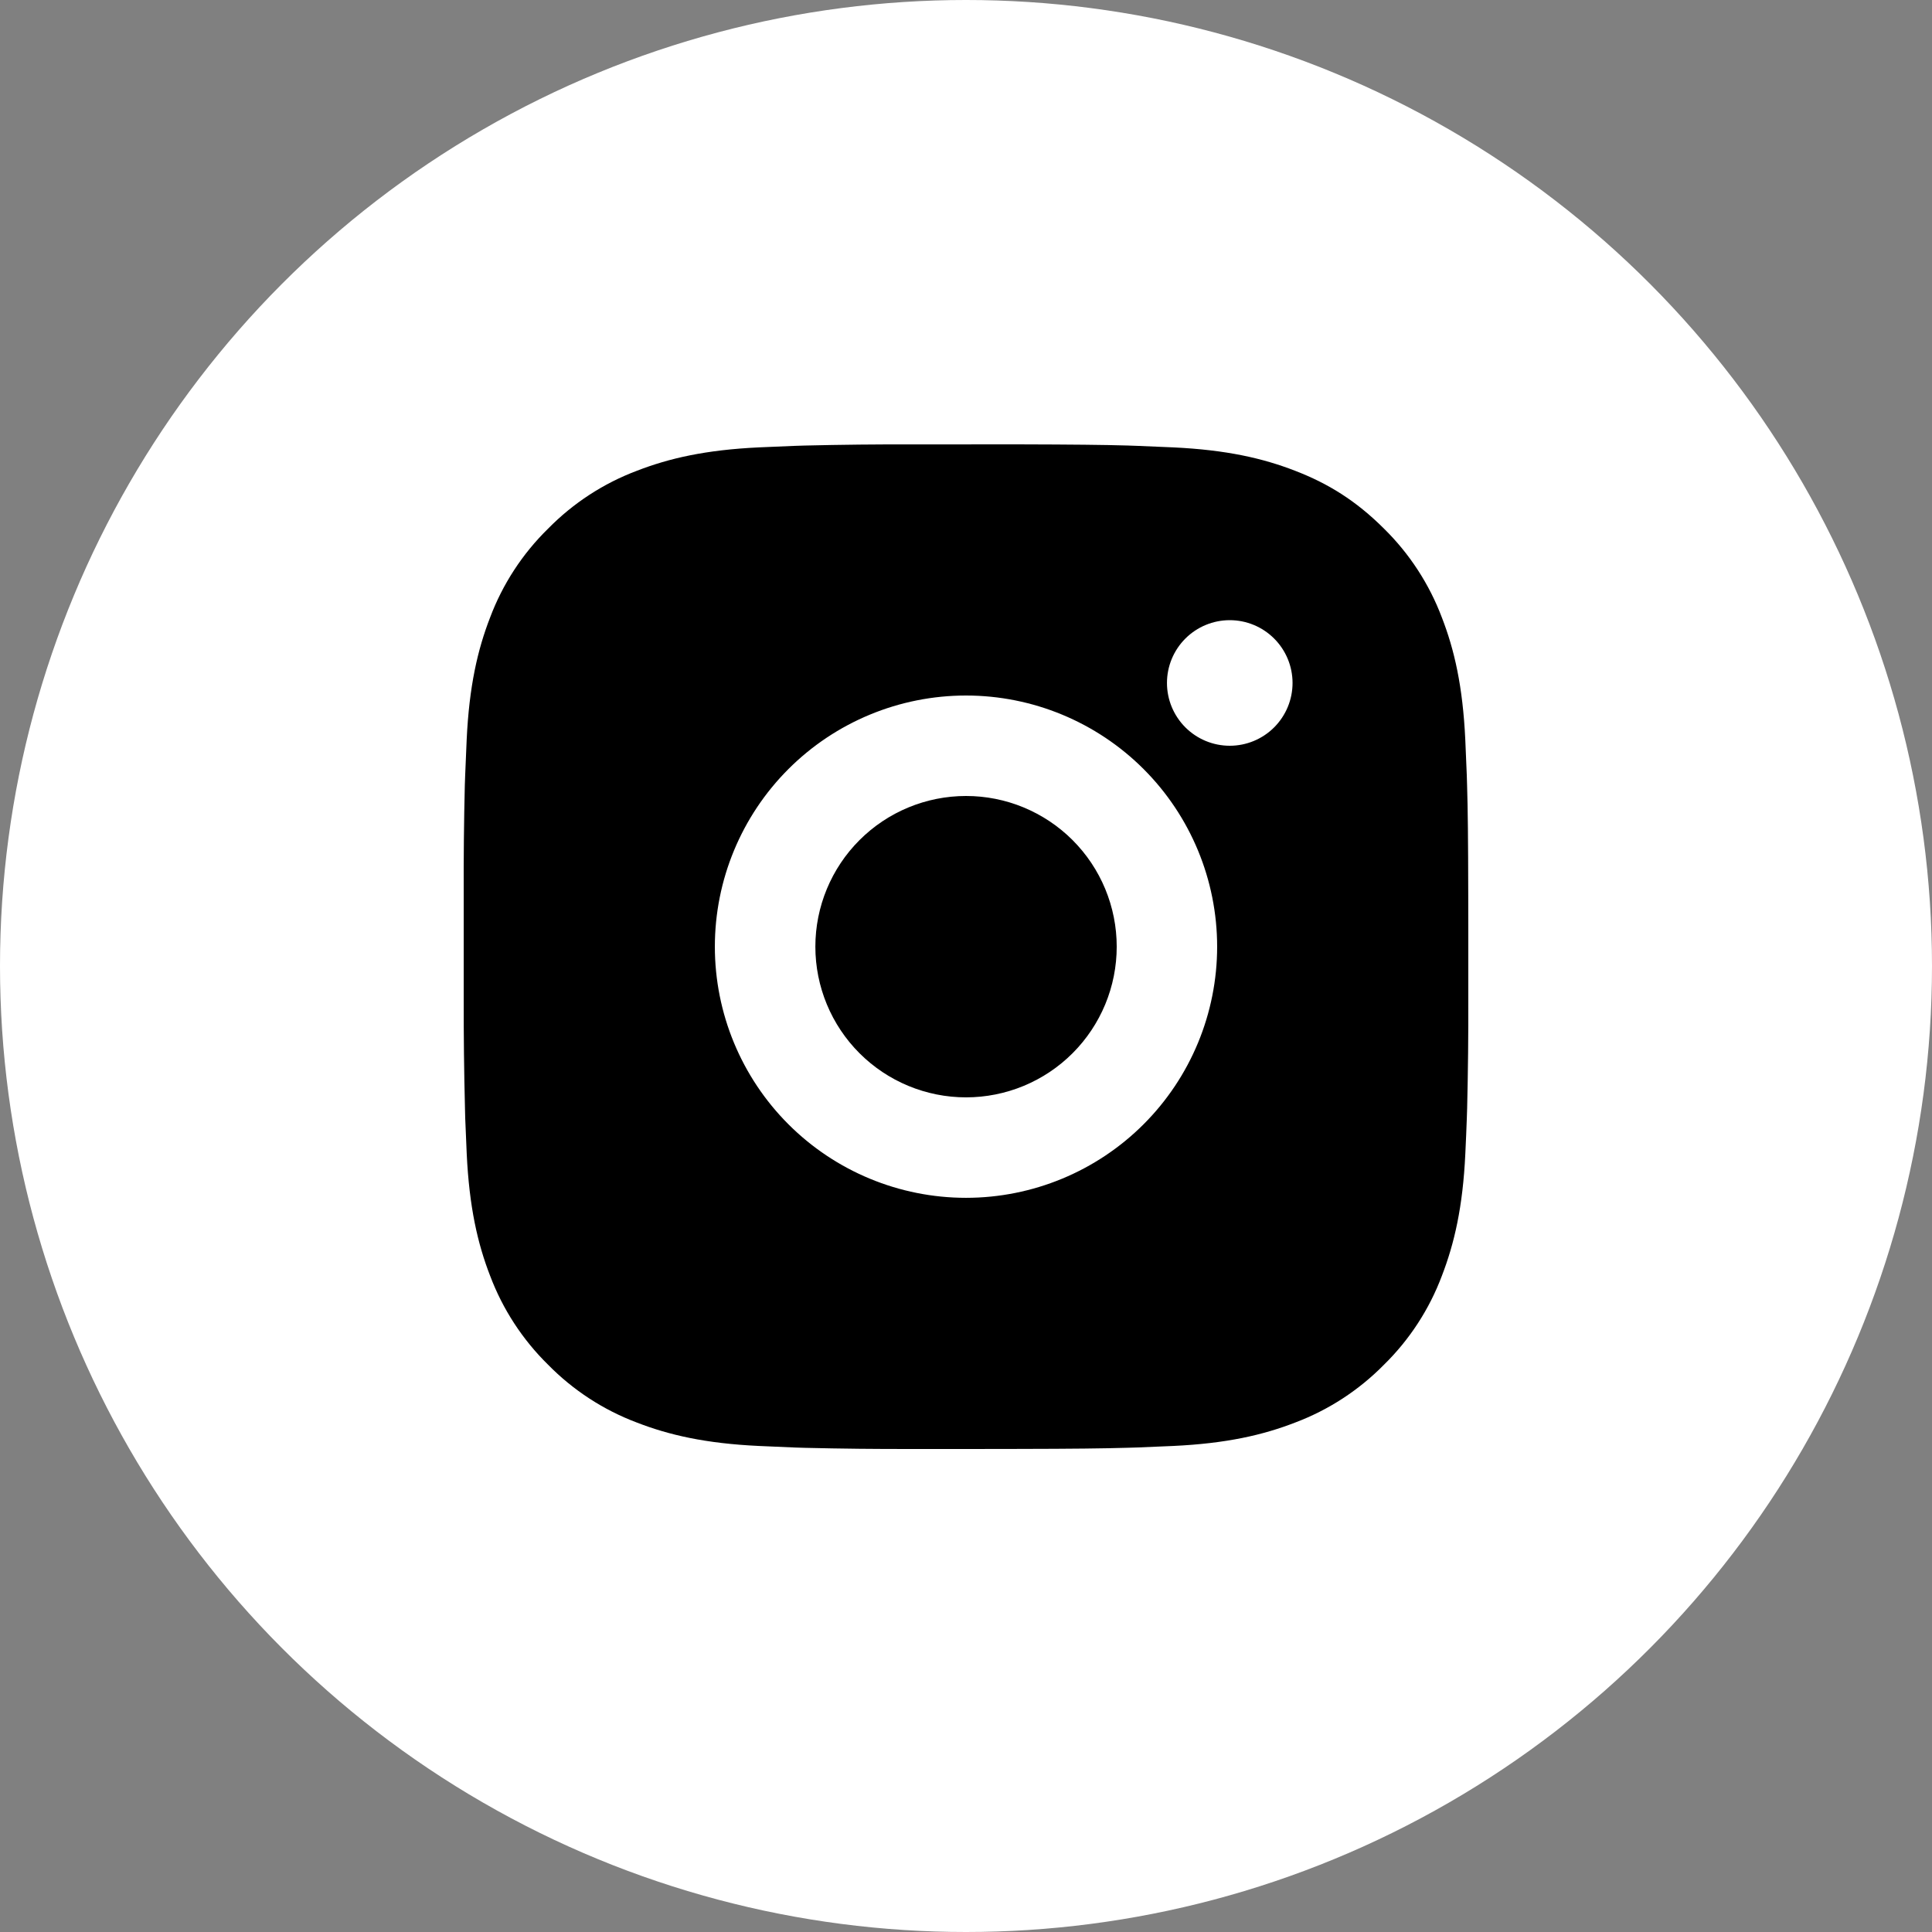
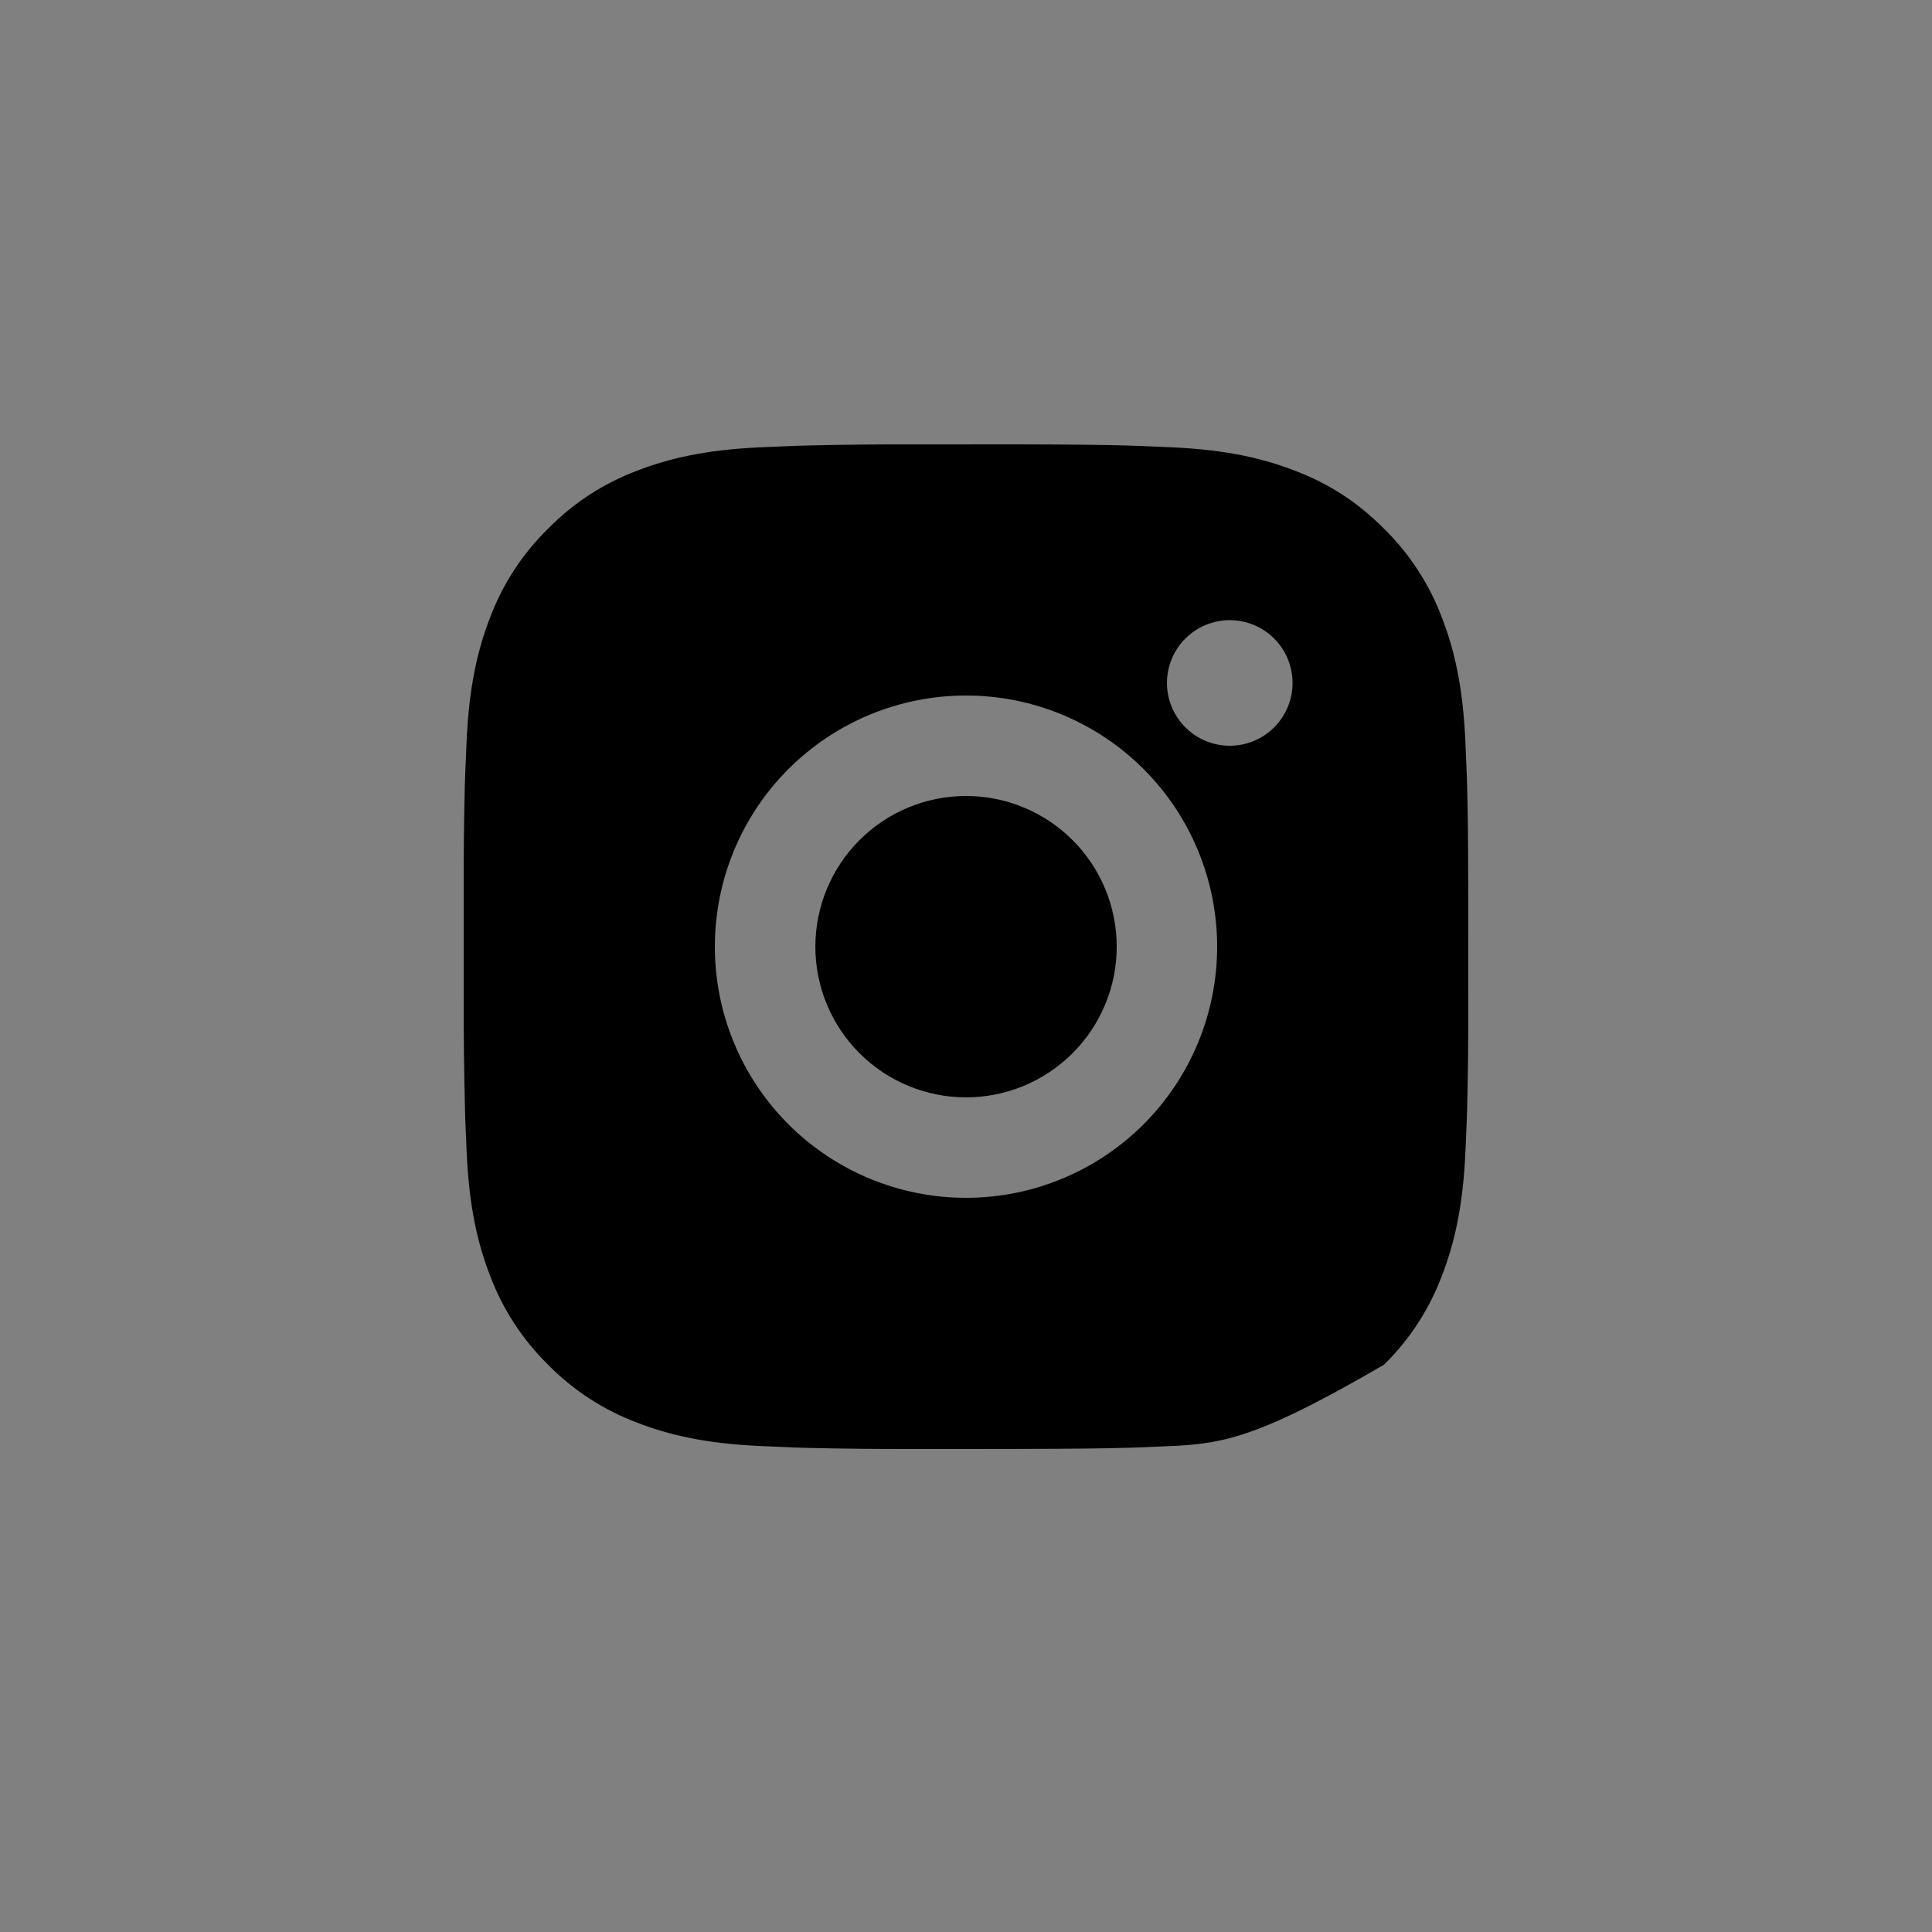
<svg xmlns="http://www.w3.org/2000/svg" width="100" height="100" viewBox="0 0 100 100" fill="none">
  <rect x="0" y="0" width="100" height="100" fill="#808080" stroke="none" />
-   <circle cx="50" cy="50" r="50" fill="white" />
-   <path d="M52.673 23C55.598 23.008 57.082 23.023 58.364 23.06L58.868 23.078C59.451 23.099 60.025 23.125 60.719 23.156C63.486 23.286 65.373 23.723 67.029 24.365C68.745 25.025 70.191 25.92 71.636 27.363C72.958 28.662 73.981 30.235 74.634 31.97C75.276 33.626 75.713 35.514 75.843 38.282C75.874 38.974 75.9 39.549 75.921 40.134L75.936 40.638C75.975 41.917 75.991 43.402 75.996 46.327L75.999 48.266V51.672C76.005 53.569 75.985 55.465 75.939 57.361L75.923 57.865C75.903 58.45 75.877 59.025 75.845 59.716C75.716 62.485 75.273 64.37 74.634 66.029C73.983 67.765 72.96 69.338 71.636 70.636C70.336 71.958 68.764 72.981 67.029 73.634C65.373 74.276 63.486 74.713 60.719 74.843C60.102 74.872 59.486 74.898 58.868 74.921L58.364 74.936C57.082 74.973 55.598 74.991 52.673 74.996L50.733 74.999H47.33C45.433 75.005 43.536 74.985 41.639 74.939L41.135 74.923C40.517 74.9 39.9 74.873 39.283 74.843C36.517 74.713 34.63 74.276 32.971 73.634C31.236 72.982 29.665 71.959 28.367 70.636C27.044 69.337 26.02 67.765 25.366 66.029C24.724 64.373 24.288 62.485 24.157 59.716C24.128 59.099 24.102 58.482 24.079 57.865L24.067 57.361C24.019 55.465 23.997 53.569 24.002 51.672V46.327C23.994 44.43 24.013 42.534 24.059 40.638L24.077 40.134C24.098 39.549 24.124 38.974 24.155 38.282C24.285 35.514 24.722 33.629 25.364 31.97C26.017 30.233 27.043 28.66 28.369 27.363C29.667 26.041 31.237 25.017 32.971 24.365C34.63 23.723 36.515 23.286 39.283 23.156C39.975 23.125 40.552 23.099 41.135 23.078L41.639 23.062C43.535 23.016 45.431 22.996 47.328 23.003L52.673 23ZM50 36C46.553 36 43.246 37.369 40.808 39.807C38.37 42.245 37.001 45.552 37.001 48.999C37.001 52.447 38.37 55.754 40.808 58.192C43.246 60.63 46.553 61.999 50 61.999C53.448 61.999 56.754 60.63 59.192 58.192C61.63 55.754 62.999 52.447 62.999 48.999C62.999 45.552 61.63 42.245 59.192 39.807C56.754 37.369 53.448 36 50 36ZM50 41.2C51.024 41.199 52.039 41.401 52.985 41.793C53.931 42.185 54.791 42.759 55.516 43.483C56.24 44.207 56.815 45.067 57.207 46.013C57.599 46.96 57.801 47.974 57.801 48.998C57.801 50.022 57.6 51.037 57.208 51.983C56.816 52.929 56.242 53.789 55.517 54.514C54.793 55.238 53.934 55.813 52.987 56.205C52.041 56.597 51.027 56.799 50.003 56.799C47.934 56.799 45.95 55.977 44.488 54.515C43.025 53.052 42.203 51.068 42.203 48.999C42.203 46.931 43.025 44.947 44.488 43.484C45.95 42.021 47.934 41.2 50.003 41.2M63.652 32.1C62.79 32.1 61.964 32.442 61.354 33.052C60.745 33.661 60.402 34.488 60.402 35.35C60.402 36.212 60.745 37.038 61.354 37.648C61.964 38.257 62.79 38.6 63.652 38.6C64.514 38.6 65.341 38.257 65.95 37.648C66.559 37.038 66.902 36.212 66.902 35.35C66.902 34.488 66.559 33.661 65.95 33.052C65.341 32.442 64.514 32.1 63.652 32.1Z" fill="black" />
+   <path d="M52.673 23C55.598 23.008 57.082 23.023 58.364 23.06L58.868 23.078C59.451 23.099 60.025 23.125 60.719 23.156C63.486 23.286 65.373 23.723 67.029 24.365C68.745 25.025 70.191 25.92 71.636 27.363C72.958 28.662 73.981 30.235 74.634 31.97C75.276 33.626 75.713 35.514 75.843 38.282C75.874 38.974 75.9 39.549 75.921 40.134L75.936 40.638C75.975 41.917 75.991 43.402 75.996 46.327L75.999 48.266V51.672C76.005 53.569 75.985 55.465 75.939 57.361L75.923 57.865C75.903 58.45 75.877 59.025 75.845 59.716C75.716 62.485 75.273 64.37 74.634 66.029C73.983 67.765 72.96 69.338 71.636 70.636C65.373 74.276 63.486 74.713 60.719 74.843C60.102 74.872 59.486 74.898 58.868 74.921L58.364 74.936C57.082 74.973 55.598 74.991 52.673 74.996L50.733 74.999H47.33C45.433 75.005 43.536 74.985 41.639 74.939L41.135 74.923C40.517 74.9 39.9 74.873 39.283 74.843C36.517 74.713 34.63 74.276 32.971 73.634C31.236 72.982 29.665 71.959 28.367 70.636C27.044 69.337 26.02 67.765 25.366 66.029C24.724 64.373 24.288 62.485 24.157 59.716C24.128 59.099 24.102 58.482 24.079 57.865L24.067 57.361C24.019 55.465 23.997 53.569 24.002 51.672V46.327C23.994 44.43 24.013 42.534 24.059 40.638L24.077 40.134C24.098 39.549 24.124 38.974 24.155 38.282C24.285 35.514 24.722 33.629 25.364 31.97C26.017 30.233 27.043 28.66 28.369 27.363C29.667 26.041 31.237 25.017 32.971 24.365C34.63 23.723 36.515 23.286 39.283 23.156C39.975 23.125 40.552 23.099 41.135 23.078L41.639 23.062C43.535 23.016 45.431 22.996 47.328 23.003L52.673 23ZM50 36C46.553 36 43.246 37.369 40.808 39.807C38.37 42.245 37.001 45.552 37.001 48.999C37.001 52.447 38.37 55.754 40.808 58.192C43.246 60.63 46.553 61.999 50 61.999C53.448 61.999 56.754 60.63 59.192 58.192C61.63 55.754 62.999 52.447 62.999 48.999C62.999 45.552 61.63 42.245 59.192 39.807C56.754 37.369 53.448 36 50 36ZM50 41.2C51.024 41.199 52.039 41.401 52.985 41.793C53.931 42.185 54.791 42.759 55.516 43.483C56.24 44.207 56.815 45.067 57.207 46.013C57.599 46.96 57.801 47.974 57.801 48.998C57.801 50.022 57.6 51.037 57.208 51.983C56.816 52.929 56.242 53.789 55.517 54.514C54.793 55.238 53.934 55.813 52.987 56.205C52.041 56.597 51.027 56.799 50.003 56.799C47.934 56.799 45.95 55.977 44.488 54.515C43.025 53.052 42.203 51.068 42.203 48.999C42.203 46.931 43.025 44.947 44.488 43.484C45.95 42.021 47.934 41.2 50.003 41.2M63.652 32.1C62.79 32.1 61.964 32.442 61.354 33.052C60.745 33.661 60.402 34.488 60.402 35.35C60.402 36.212 60.745 37.038 61.354 37.648C61.964 38.257 62.79 38.6 63.652 38.6C64.514 38.6 65.341 38.257 65.95 37.648C66.559 37.038 66.902 36.212 66.902 35.35C66.902 34.488 66.559 33.661 65.95 33.052C65.341 32.442 64.514 32.1 63.652 32.1Z" fill="black" />
</svg>